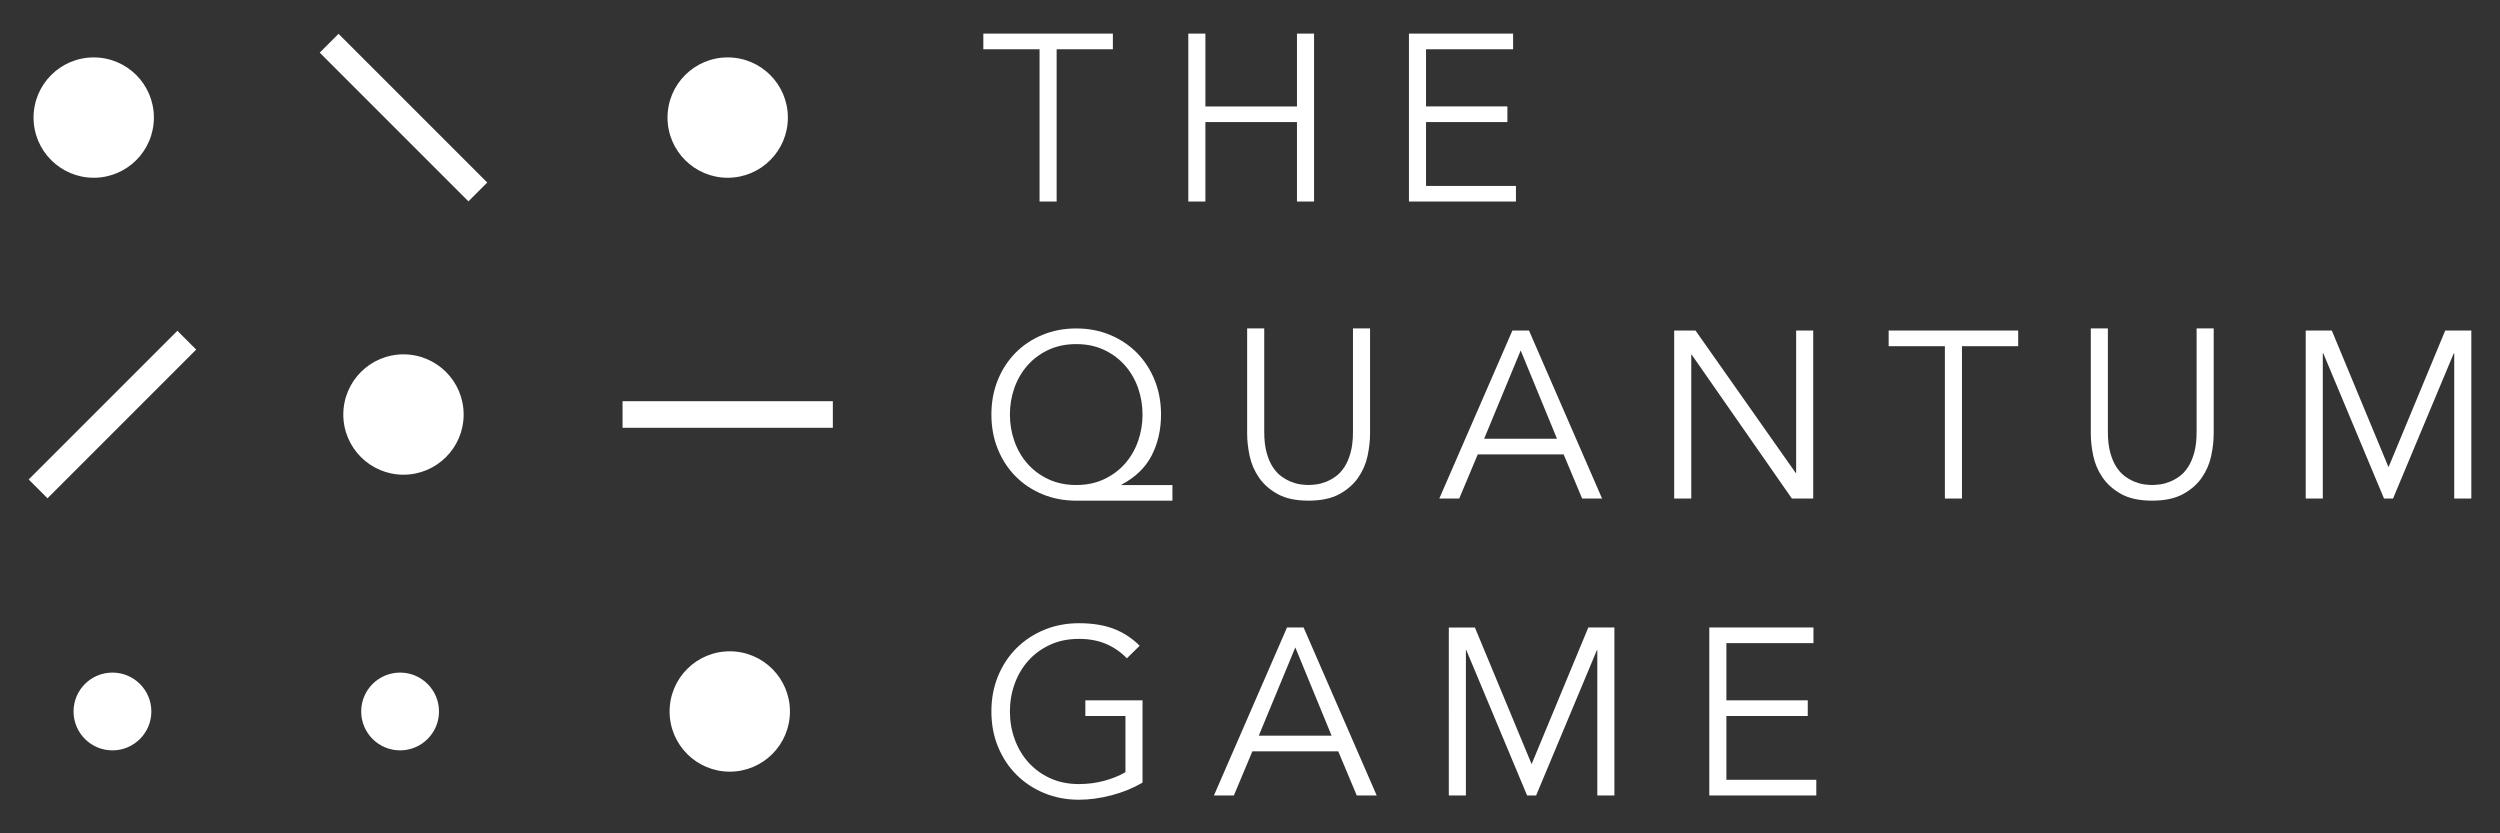
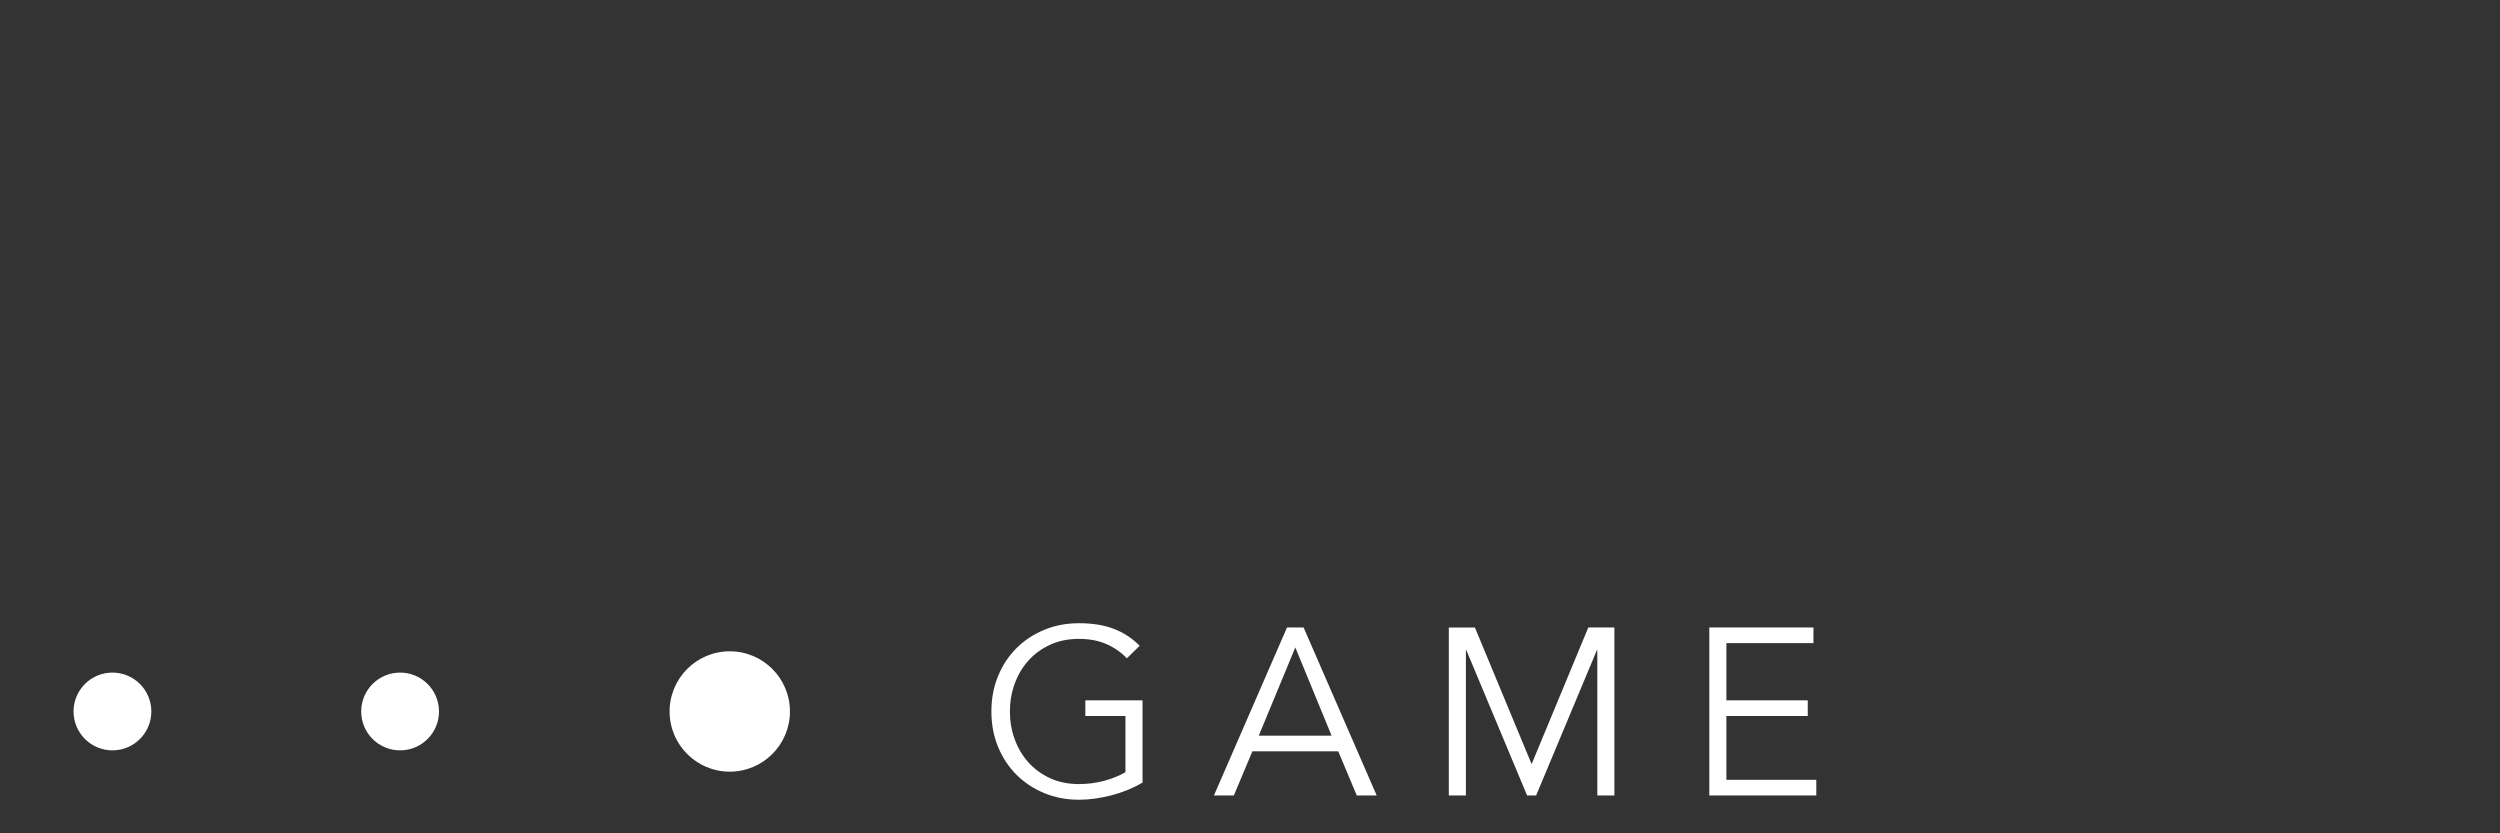
<svg xmlns="http://www.w3.org/2000/svg" width="450" height="150" viewBox="0 0 450 150">
  <rect x="0" y="0" width="450" height="150" fill="#333333" stroke="none" />
  <g fill="#fff">
-     <path d="M190.196 36.282h-3.075V8.866H177V6.048h23.318v2.818h-10.122v27.416zM213.896 6.048h3.075v13.11h16.484V6.047h3.075v30.234h-3.076V21.976H216.97v14.306h-3.074V6.048zM256.685 33.464h16.185v2.818h-19.26V6.048h18.747v2.816h-15.672v10.293h14.646v2.82h-14.645v11.487zM84.316 36.242L57.55 9.476l3.386-3.388 26.767 26.766-3.387 3.388zM27.7 21.165c0 5.98-4.847 10.83-10.83 10.83-5.98 0-10.83-4.85-10.83-10.83 0-5.983 4.85-10.83 10.83-10.83 5.983 0 10.83 4.847 10.83 10.83M130.984 10.334c5.983 0 10.832 4.848 10.832 10.83s-4.85 10.832-10.832 10.832c-5.98 0-10.83-4.85-10.83-10.83 0-5.984 4.85-10.832 10.83-10.832" />
    <g>
-       <path d="M181.783 74.616c0 1.68.27 3.282.812 4.805.54 1.523 1.323 2.87 2.348 4.035 1.027 1.17 2.278 2.1 3.76 2.798 1.478.698 3.16 1.047 5.037 1.047 1.85 0 3.516-.35 4.997-1.047 1.48-.698 2.733-1.63 3.76-2.798 1.024-1.166 1.806-2.512 2.348-4.034.538-1.522.81-3.125.81-4.804 0-1.678-.272-3.28-.81-4.805-.542-1.52-1.324-2.866-2.35-4.032-1.025-1.17-2.278-2.1-3.758-2.8-1.48-.697-3.146-1.045-4.997-1.045-1.878 0-3.56.348-5.038 1.046-1.48.698-2.732 1.63-3.76 2.798-1.024 1.166-1.806 2.512-2.347 4.033-.542 1.525-.812 3.128-.812 4.806m29.253 15.502H193.74c-2.192 0-4.22-.385-6.085-1.153-1.865-.77-3.48-1.842-4.847-3.224-1.366-1.38-2.435-3.017-3.202-4.91-.77-1.894-1.154-3.965-1.154-6.214 0-2.248.385-4.32 1.154-6.213.767-1.894 1.836-3.53 3.202-4.912 1.368-1.38 2.982-2.454 4.847-3.222 1.865-.77 3.893-1.154 6.085-1.154 2.163 0 4.177.384 6.042 1.154 1.865.768 3.48 1.842 4.848 3.223 1.367 1.383 2.435 3.02 3.203 4.913.768 1.893 1.153 3.965 1.153 6.213 0 2.734-.563 5.19-1.686 7.367-1.125 2.177-2.925 3.922-5.403 5.23v.087h9.14v2.818zM246.61 78.073c0 1.254-.15 2.584-.45 3.994-.298 1.41-.86 2.71-1.687 3.907-.826 1.195-1.957 2.187-3.393 2.97-1.438.782-3.283 1.173-5.532 1.173-2.278 0-4.128-.39-5.55-1.174-1.425-.782-2.55-1.774-3.375-2.97-.826-1.195-1.387-2.496-1.686-3.906-.3-1.41-.45-2.74-.45-3.994v-18.96h3.075v18.62c0 1.45.144 2.698.428 3.735.283 1.04.66 1.916 1.13 2.628.47.71.998 1.273 1.582 1.687.583.413 1.166.733 1.75.96.584.23 1.148.378 1.686.45.542.07 1.012.105 1.41.105.37 0 .833-.035 1.39-.106.554-.07 1.123-.22 1.707-.45.582-.226 1.166-.546 1.75-.96.585-.413 1.112-.976 1.582-1.686.468-.712.845-1.588 1.13-2.628.285-1.037.428-2.284.428-3.736V59.114h3.075v18.96zM267.148 78.97h13.11l-6.534-15.884-6.576 15.885zm-4.484 10.763h-3.587L272.23 59.5h2.99l13.153 30.233h-3.588l-3.33-7.943h-15.46l-3.33 7.943zM323.22 85.122h.085V59.5h3.074V89.73h-3.844l-18.02-25.878h-.087v25.878h-3.075V59.5h3.842L323.22 85.12zM353.154 89.732h-3.075V62.316h-10.12V59.5h23.316v2.816h-10.122v27.416zM398.463 78.073c0 1.254-.15 2.584-.45 3.994-.297 1.41-.86 2.71-1.686 3.907-.826 1.195-1.958 2.187-3.394 2.97-1.437.782-3.282 1.173-5.53 1.173-2.28 0-4.13-.39-5.552-1.174-1.423-.782-2.548-1.774-3.373-2.97-.826-1.195-1.388-2.496-1.686-3.906-.3-1.41-.448-2.74-.448-3.994v-18.96h3.074v18.62c0 1.45.143 2.698.427 3.735.284 1.04.66 1.916 1.13 2.628.47.71 1 1.273 1.583 1.687.582.413 1.166.733 1.75.96.583.23 1.147.378 1.686.45.54.07 1.01.105 1.41.105.37 0 .832-.035 1.39-.106.554-.07 1.122-.22 1.706-.45.583-.226 1.166-.546 1.75-.96.585-.413 1.113-.976 1.583-1.686.468-.712.846-1.588 1.132-2.628.284-1.037.426-2.284.426-3.736V59.114h3.075v18.96zM429.934 84.096L440.14 59.5h4.697v30.233h-3.075V63.6h-.085l-10.93 26.133h-1.625L418.192 63.6h-.088v26.133h-3.073V59.5h4.697l10.207 24.596zM5.163 86.305L31.93 59.54l3.387 3.385L8.55 89.693l-3.387-3.388zM112.057 72.22h37.854v4.79h-37.853v-4.79zM72.626 63.784c5.98 0 10.83 4.85 10.83 10.832 0 5.98-4.85 10.83-10.83 10.83s-10.83-4.85-10.83-10.83c0-5.983 4.85-10.832 10.83-10.832" />
-     </g>
+       </g>
    <g>
      <path d="M202.837 118.5c-1.025-1.082-2.25-1.936-3.673-2.563-1.424-.625-3.075-.938-4.954-.938-1.937 0-3.673.354-5.21 1.066-1.537.712-2.838 1.665-3.907 2.862-1.066 1.195-1.885 2.584-2.455 4.163-.57 1.582-.854 3.24-.854 4.976 0 1.737.284 3.395.854 4.976.57 1.58 1.39 2.967 2.455 4.162 1.07 1.195 2.37 2.152 3.907 2.863 1.537.71 3.273 1.066 5.21 1.066 1.567 0 3.068-.192 4.507-.576 1.436-.384 2.725-.903 3.865-1.56v-10.12h-7.218v-2.818h10.29v14.817c-1.706.997-3.58 1.76-5.614 2.285-2.037.526-3.98.79-5.83.79-2.25 0-4.335-.4-6.255-1.195-1.922-.796-3.587-1.903-4.997-3.31-1.41-1.41-2.513-3.083-3.31-5.02-.798-1.933-1.196-4.055-1.196-6.36 0-2.306.398-4.426 1.197-6.364.795-1.936 1.9-3.61 3.308-5.02 1.41-1.407 3.075-2.51 4.997-3.307 1.92-.798 4.005-1.195 6.255-1.195 2.42 0 4.507.336 6.257 1.003 1.75.67 3.31 1.688 4.676 3.054l-2.306 2.264zM226.58 132.423h13.11l-6.534-15.887-6.576 15.887zm-4.484 10.76h-3.587l13.153-30.234h2.988l13.155 30.234h-3.587l-3.332-7.944h-15.458l-3.332 7.944zM275.69 137.546l10.205-24.597h4.696v30.234h-3.074V117.05h-.085l-10.93 26.134h-1.624l-10.93-26.135h-.087v26.134h-3.075V112.95h4.696l10.21 24.596zM310.75 140.365h16.184v2.82h-19.26v-30.236h18.748v2.818H310.75v10.29h14.646v2.82H310.75v11.487zM79.02 128.066c0 3.868-3.135 7-7 7-3.87 0-7.004-3.132-7.004-7 0-3.867 3.135-7 7.003-7 3.865 0 7 3.133 7 7M27.242 128.066c0 3.868-3.135 7-7.002 7s-7.002-3.132-7.002-7c0-3.867 3.135-7 7.002-7s7.002 3.133 7.002 7M131.358 117.235c5.982 0 10.832 4.85 10.832 10.83 0 5.983-4.85 10.833-10.832 10.833-5.982 0-10.83-4.85-10.83-10.832 0-5.982 4.848-10.83 10.83-10.83" />
    </g>
  </g>
</svg>